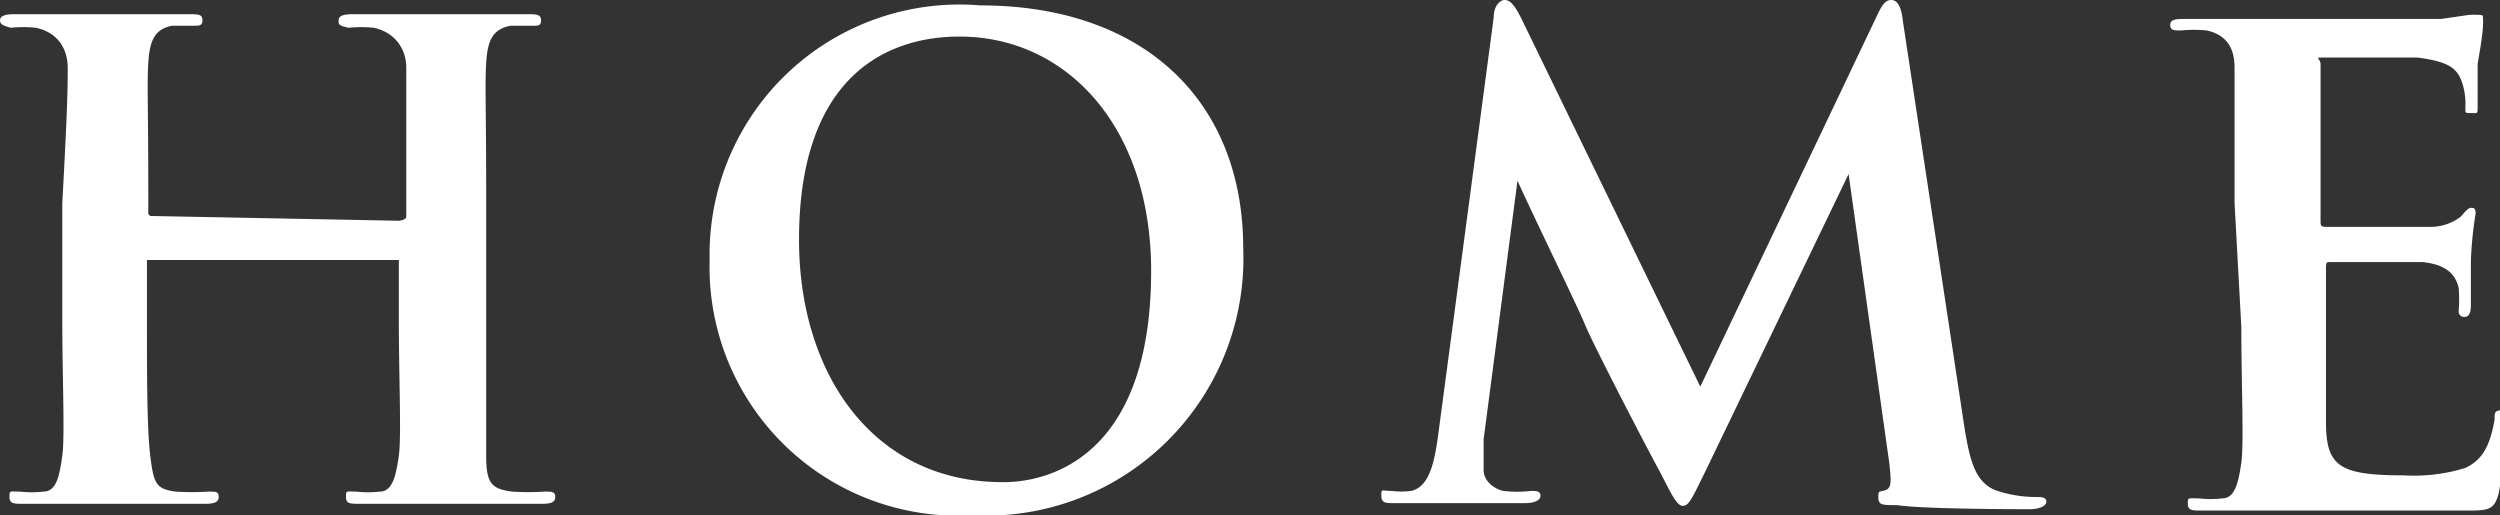
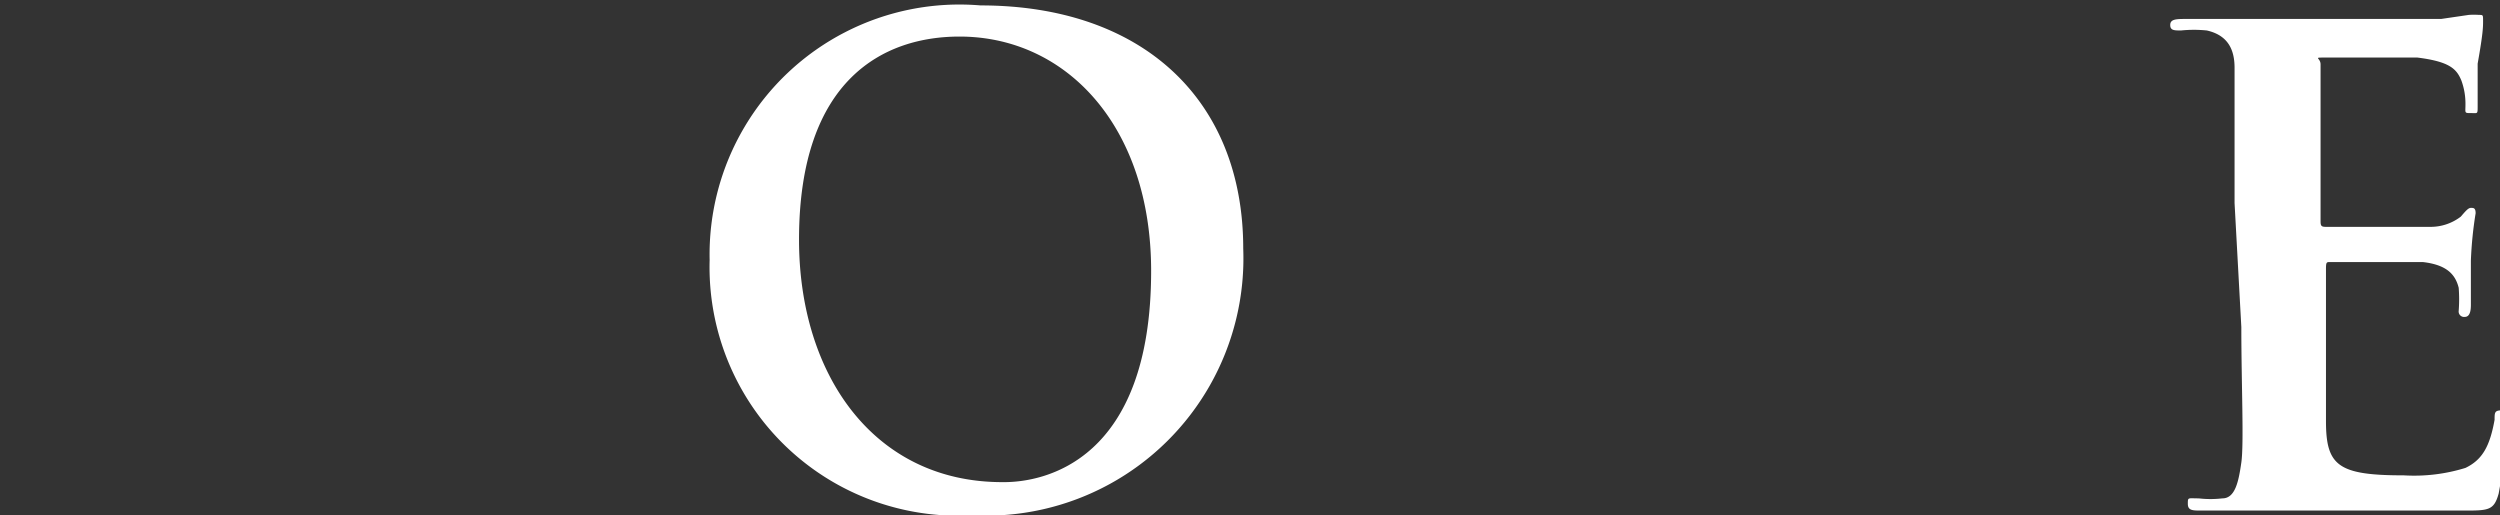
<svg xmlns="http://www.w3.org/2000/svg" viewBox="0 0 36.92 7.61">
  <rect x="0" y="0" width="36.92" height="7.61" fill="#333333" stroke="none" />
  <g id="レイヤー_2" data-name="レイヤー 2">
    <g id="Menu_Logo">
-       <path d="M5.89,3.26S6,3.25,6,3.2V3c0-1.46,0-1.73,0-2S5.84.48,5.52.41a1.83,1.83,0,0,0-.37,0C5,.38,5,.36,5,.3s.06-.09.2-.09c.51,0,1.12,0,1.38,0l1.21,0c.13,0,.2,0,.2.09s-.05.08-.17.08l-.28,0c-.26.05-.34.21-.36.55s0,.58,0,2V4.69c0,.88,0,1.64,0,2.05s.09.48.38.52a3.89,3.89,0,0,0,.49,0c.1,0,.15,0,.15.08s-.07.1-.19.1c-.62,0-1.23,0-1.5,0l-1.2,0c-.14,0-.2,0-.2-.1s0-.08.15-.08a1.53,1.53,0,0,0,.35,0c.19,0,.24-.25.28-.53s0-1.16,0-2V3.84s0,0-.07,0H2.23s-.06,0-.06,0v.85c0,.88,0,1.64.05,2.05s.09.48.37.52a3.89,3.89,0,0,0,.49,0c.11,0,.15,0,.15.08s-.08.1-.19.1c-.62,0-1.23,0-1.5,0l-1.21,0c-.12,0-.19,0-.19-.1s0-.08.15-.08a1.53,1.53,0,0,0,.35,0c.2,0,.24-.25.28-.53s0-1.16,0-2V3C1,1.54,1,1.27,1,1S.86.48.53.41a1.83,1.83,0,0,0-.37,0C.05.38,0,.36,0,.3S.07.21.2.21c.52,0,1.12,0,1.38,0l1.21,0c.14,0,.2,0,.2.09s-.06.08-.17.08l-.28,0c-.25.05-.33.21-.35.55s0,.58,0,2v.2a.05.05,0,0,0,.06.06Z" style="fill:#fff" />
      <path d="M10.48,3.84a3.69,3.69,0,0,1,4-3.76c2.39,0,3.88,1.39,3.88,3.59a3.8,3.8,0,0,1-4,3.94A3.67,3.67,0,0,1,10.48,3.84ZM17,4C17,1.87,15.75.54,14.17.54c-1.1,0-2.37.61-2.37,3,0,2,1.11,3.58,3,3.58C15.43,7.13,17,6.8,17,4Z" style="fill:#fff" />
-       <path d="M22.06.25c0-.16.09-.25.16-.25s.14.05.26.3l2.63,5.41L27.72.23c.07-.15.12-.23.21-.23s.15.1.17.3L29,6.24c.09.6.18.88.47,1a1.86,1.86,0,0,0,.6.1c.08,0,.15,0,.15.07s-.12.11-.25.11-1.56,0-1.95-.06c-.22,0-.28,0-.28-.11s0-.08.1-.11.09-.14.06-.41L27.3,2.57h0l-2.1,4.36c-.22.45-.26.54-.35.54s-.18-.2-.33-.49c-.24-.44-1-1.91-1.11-2.18s-.67-1.41-1-2.13h0l-.5,3.82c0,.18,0,.3,0,.45s.13.27.29.31a1.79,1.79,0,0,0,.41,0c.07,0,.14,0,.14.07s-.09.11-.23.11c-.41,0-.84,0-1,0l-.95,0c-.1,0-.17,0-.17-.11s0-.07.15-.07a1.21,1.21,0,0,0,.29,0c.27-.06.34-.43.39-.76Z" style="fill:#fff" />
      <path d="M33,3c0-1.46,0-1.73,0-2s-.1-.48-.41-.55a1.87,1.87,0,0,0-.38,0c-.1,0-.16,0-.16-.08s.07-.09.21-.09c.51,0,1.12,0,1.39,0h2.4l.41-.06a1.13,1.13,0,0,1,.15,0c.06,0,.06,0,.06.09s0,.18-.08.63c0,.09,0,.51,0,.63s0,.1-.1.1-.08,0-.08-.13a1,1,0,0,0-.06-.35c-.07-.17-.17-.28-.65-.34-.16,0-1.17,0-1.36,0s-.07,0-.07.1V3.25c0,.07,0,.1.07.1h1.54a.73.73,0,0,0,.46-.15c.07-.08.11-.13.15-.13s.07,0,.07.08a5.7,5.7,0,0,0-.07.7c0,.19,0,.58,0,.64s0,.19-.09.19a.08.08,0,0,1-.09-.09,2.23,2.23,0,0,0,0-.34c-.05-.2-.18-.34-.53-.38-.19,0-1.14,0-1.37,0-.05,0-.06,0-.06.1v.76c0,.33,0,1.21,0,1.49,0,.66.18.8,1.15.8a2.56,2.56,0,0,0,.91-.11c.25-.12.36-.32.43-.71,0-.11,0-.14.11-.14s.07.07.07.17a7.16,7.16,0,0,1-.12,1.06c-.07.25-.15.25-.52.25-1.45,0-2.09,0-2.66,0l-1.21,0c-.13,0-.2,0-.2-.1s0-.08.16-.08a1.53,1.53,0,0,0,.35,0c.19,0,.24-.25.28-.53s0-1.16,0-2Z" style="fill:#fff" />
    </g>
  </g>
</svg>